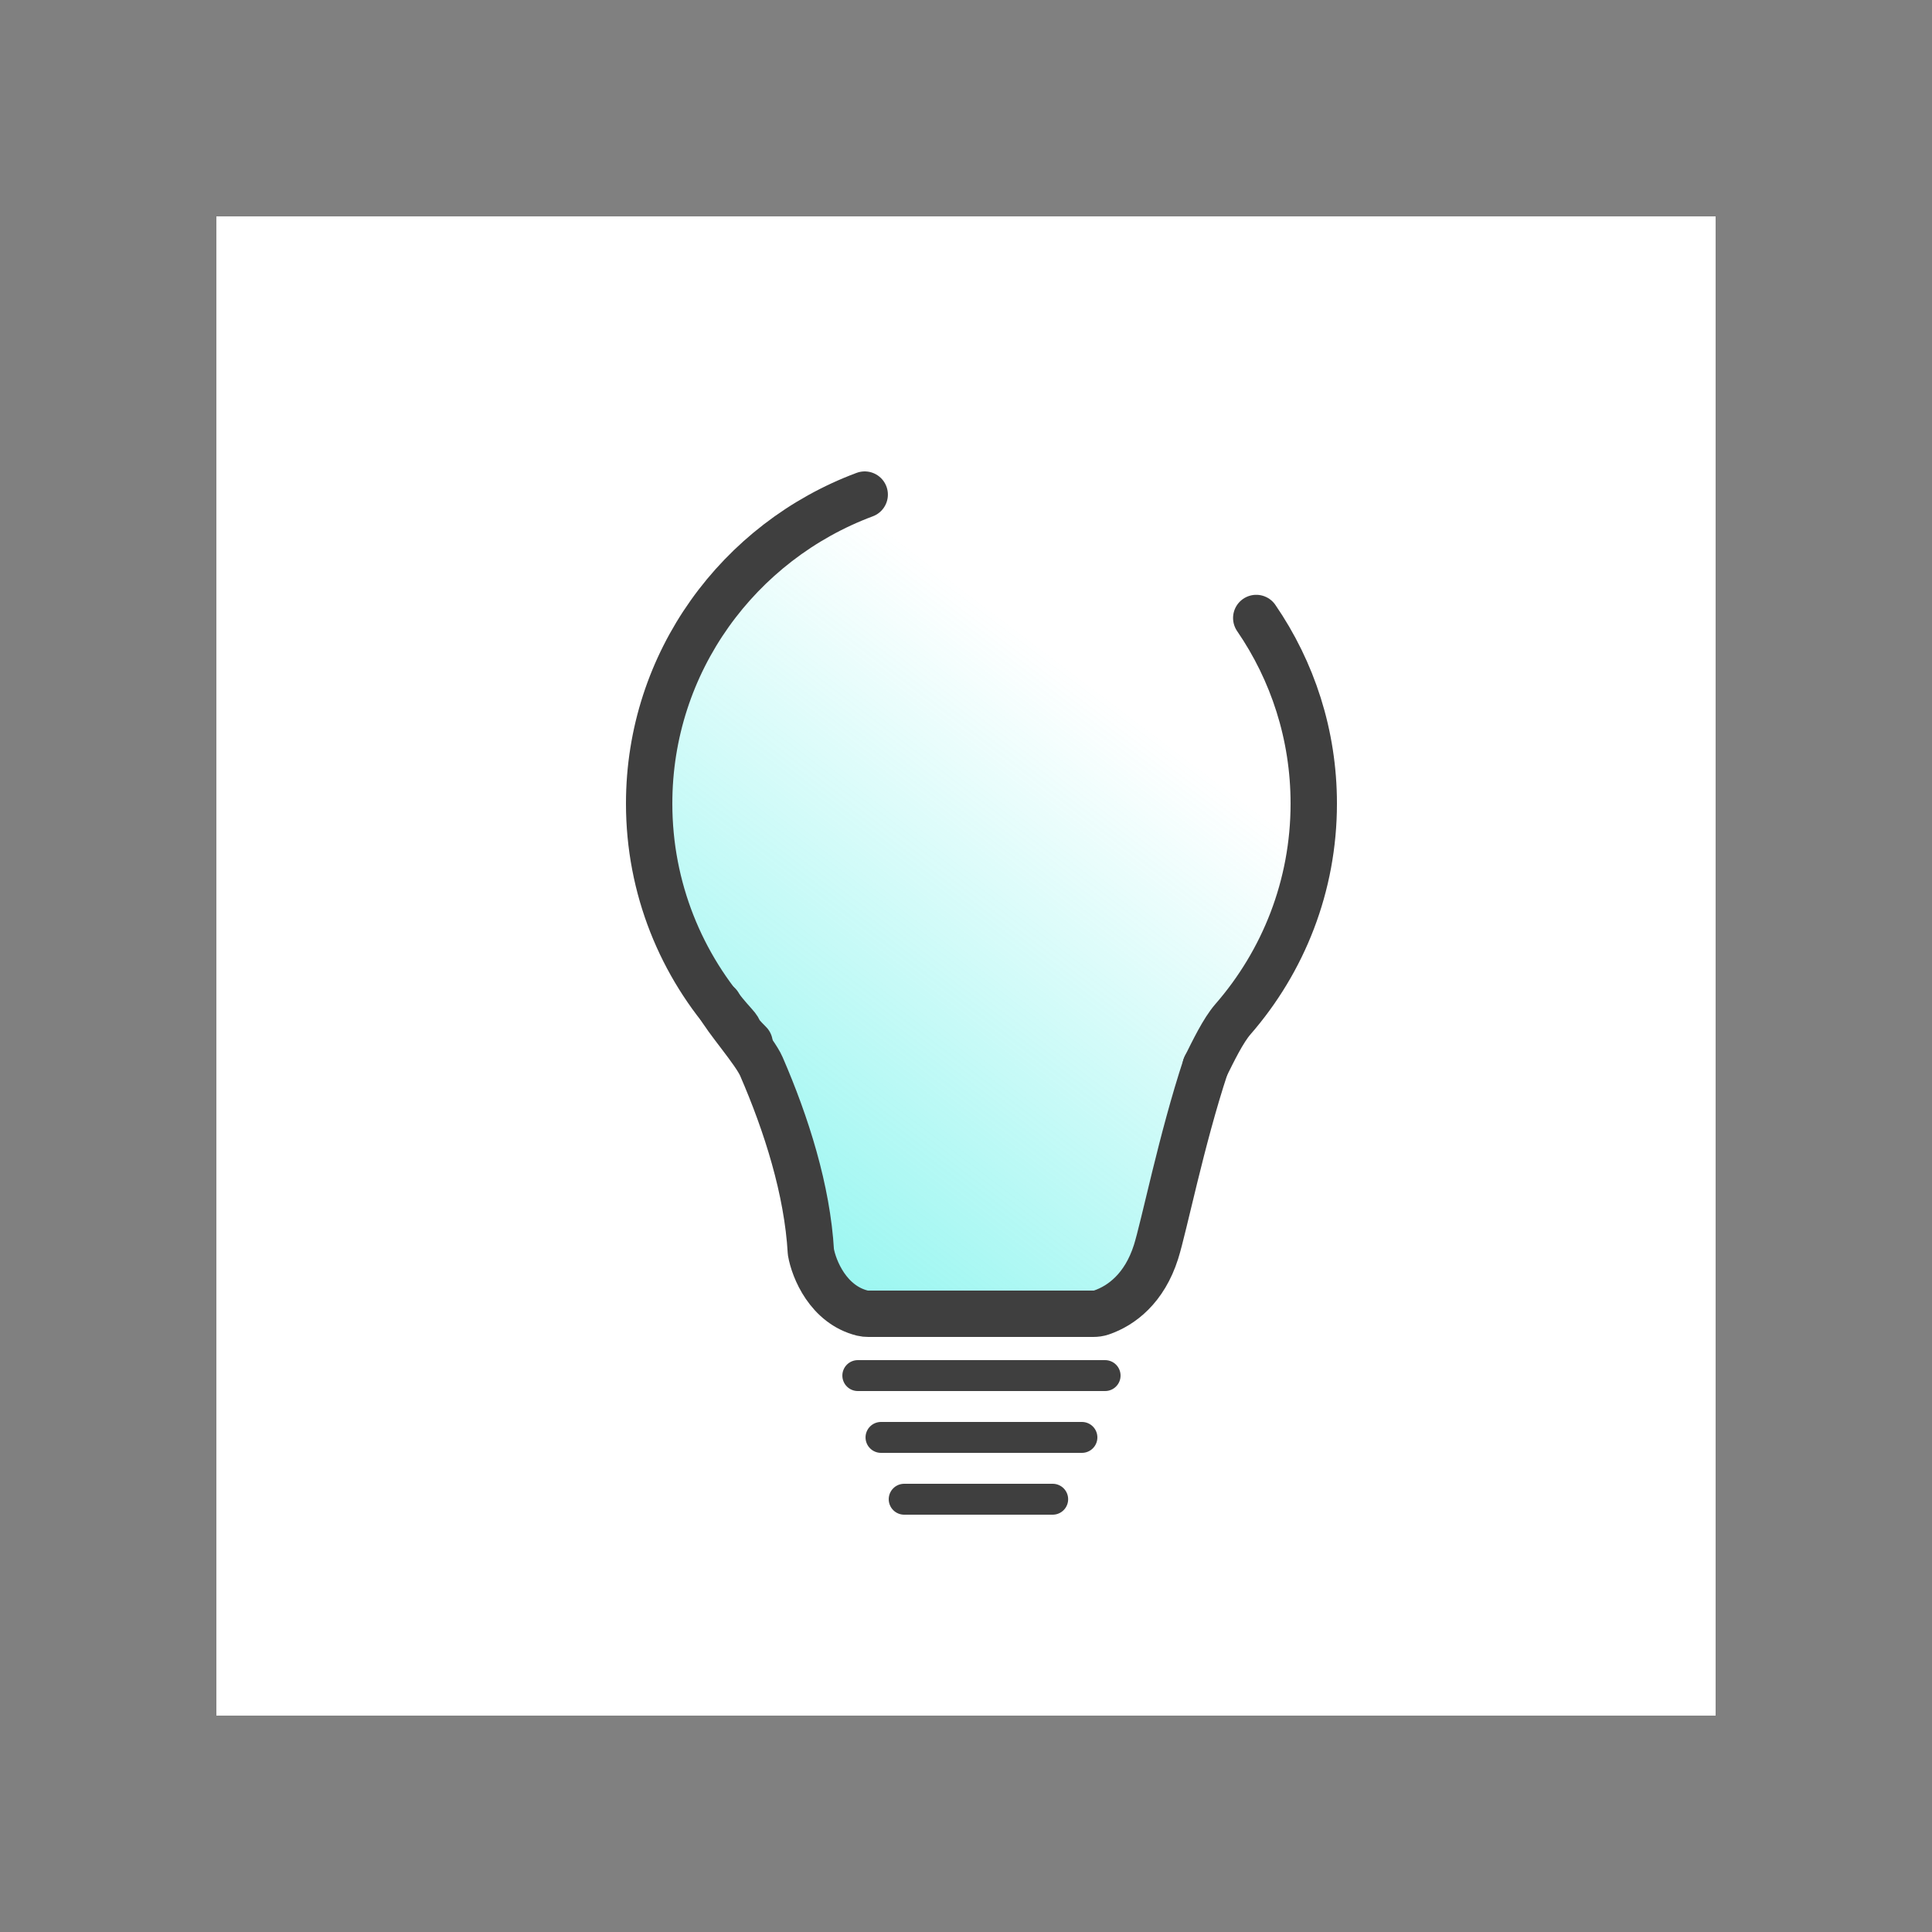
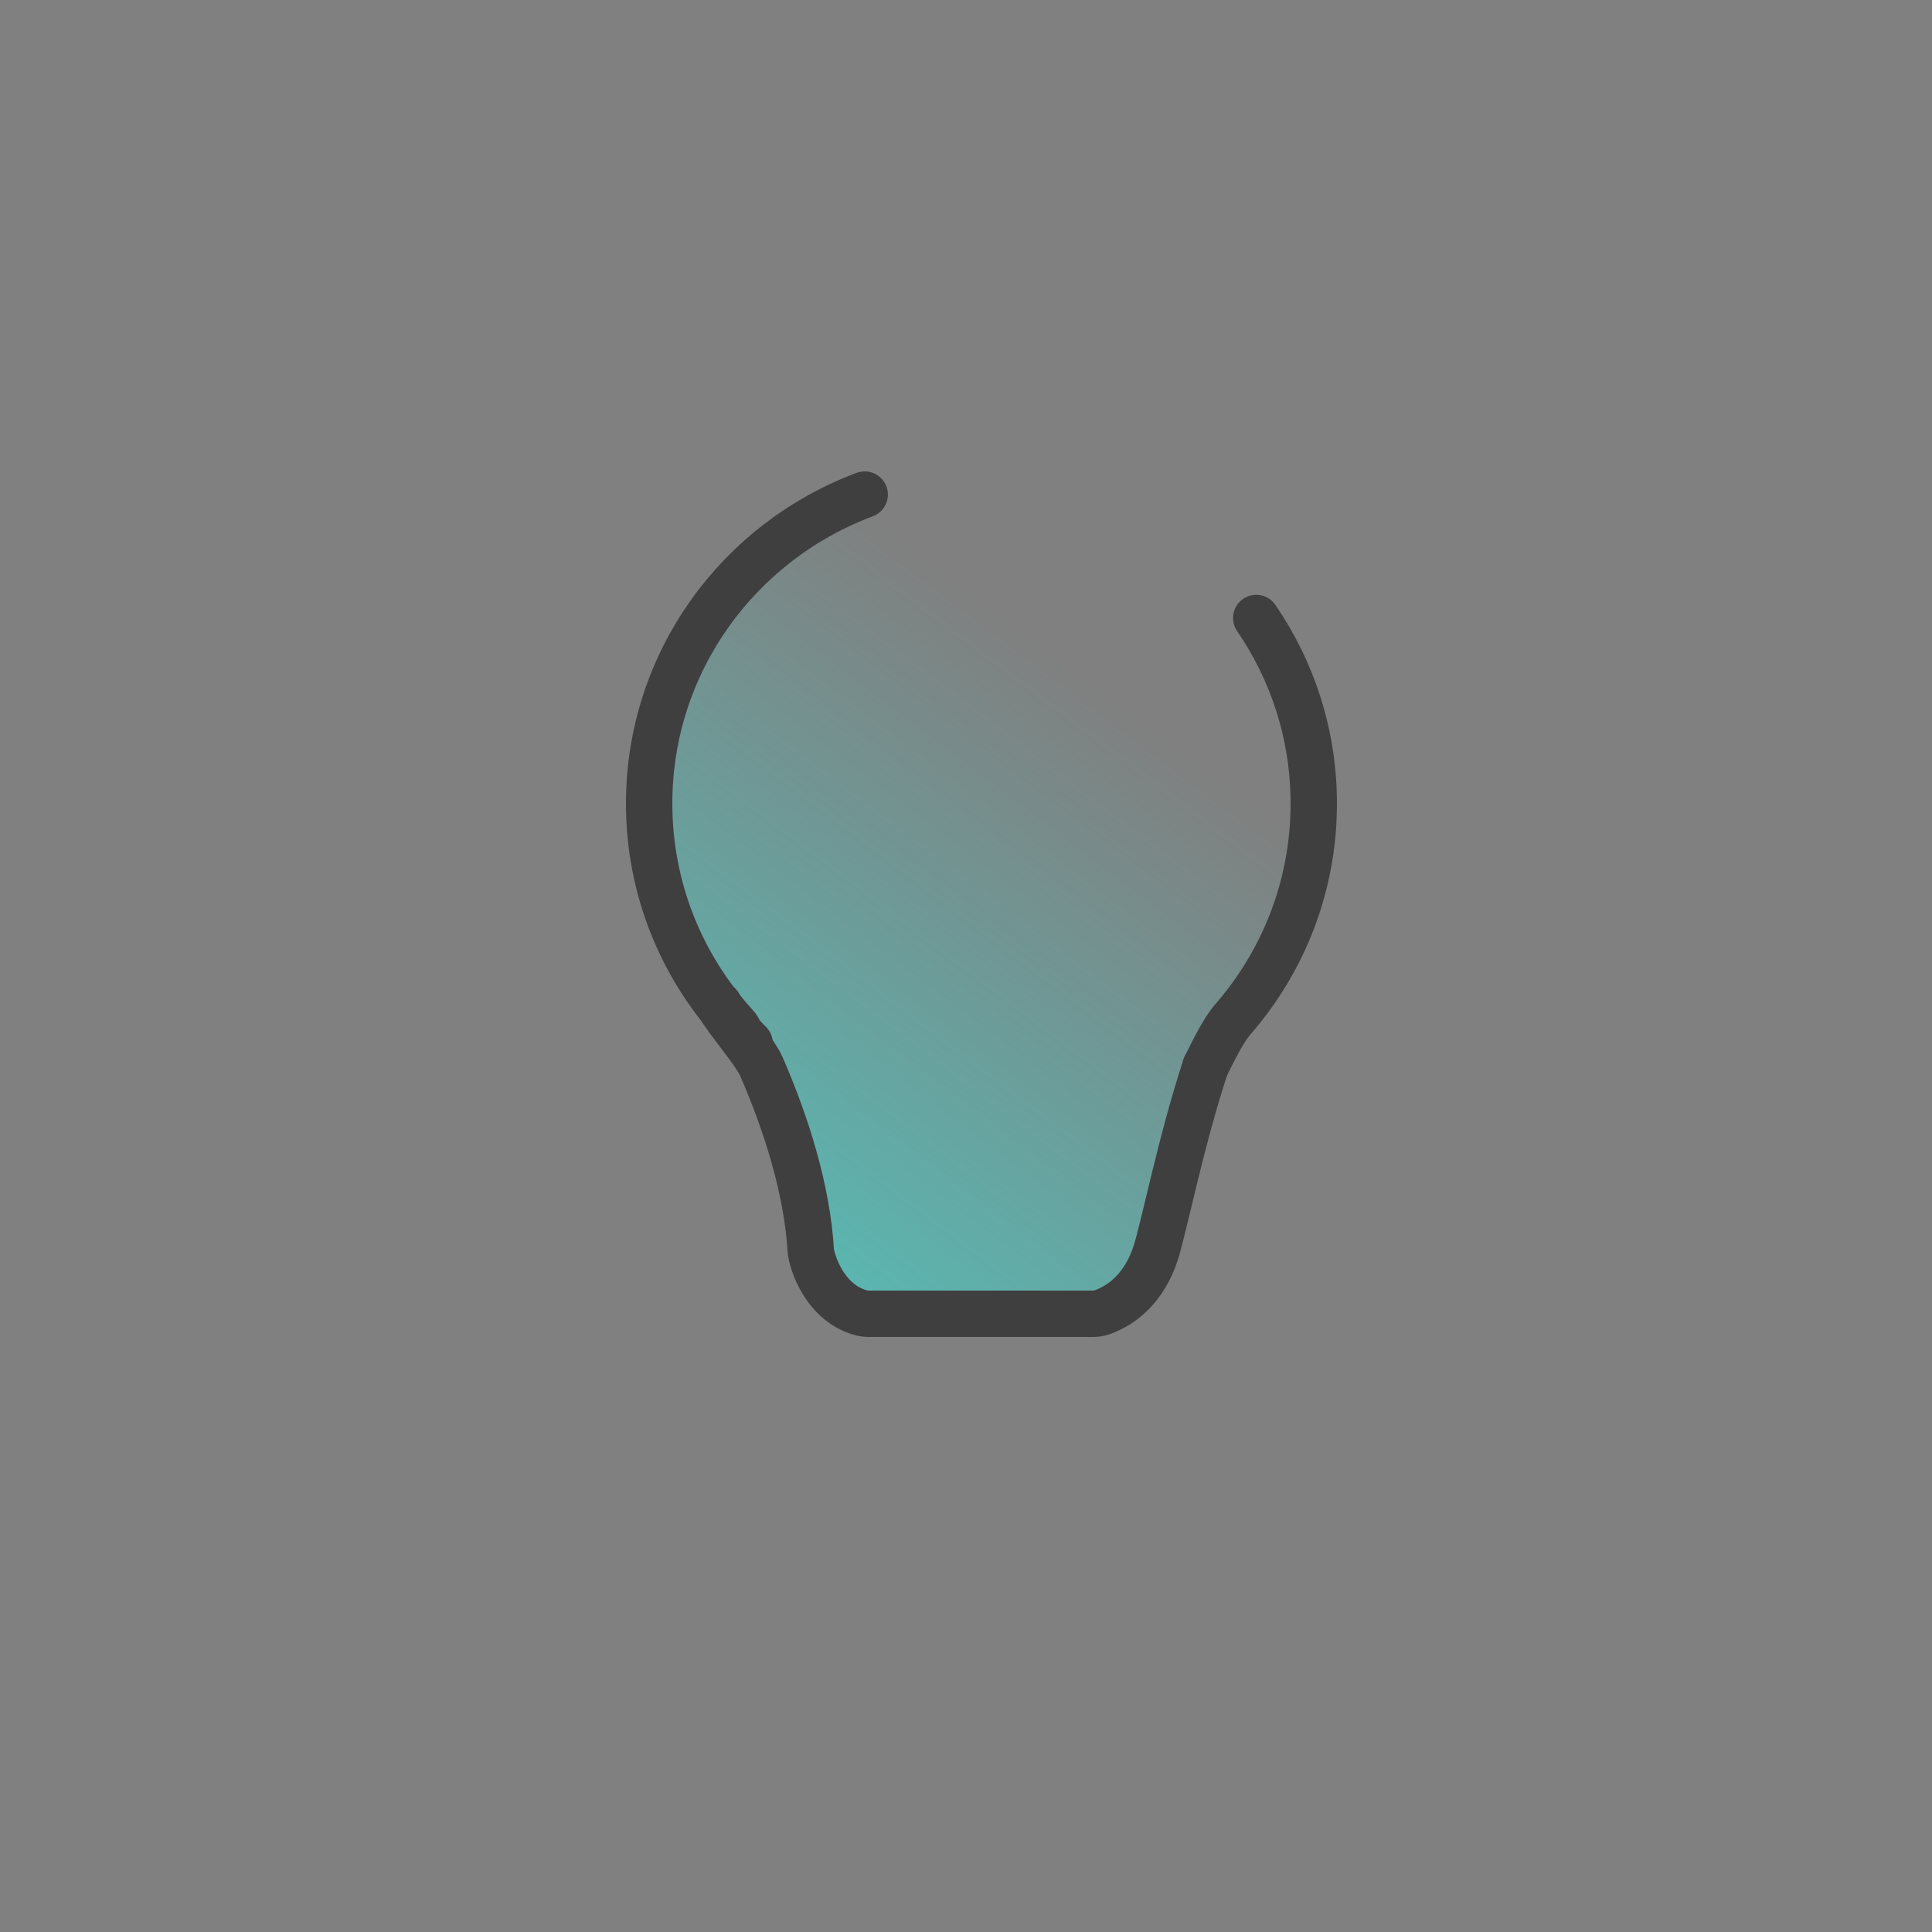
<svg xmlns="http://www.w3.org/2000/svg" width="800px" height="800px" viewBox="0 0 125 125" fill="none">
  <rect x="0" y="0" width="125" height="125" fill="#808080" stroke="none" />
-   <rect x="14" y="14" width="97" height="97" fill="white" />
  <path d="M84.956 57.07C84.948 62.093 80.031 65.056 78.09 69.09C78.023 69.23 77.976 69.384 77.946 69.537C75.051 84.405 71.397 85.599 63.064 85.586C56.043 85.574 53.069 87.274 49.613 70.755C49.573 70.566 49.506 70.375 49.412 70.207C46.577 65.108 41.996 62.038 42.007 55.372C42.033 39.644 50.655 30.395 63.064 30.415C75.473 30.436 84.982 41.341 84.956 57.07Z" fill="url(#paint0_linear)" />
  <path d="M46.5 65C46.954 65.905 48.828 68.005 49.261 69C50.882 72.734 52.235 76.993 52.464 81C52.655 82.112 53.587 84.413 55.801 84.959C55.926 84.989 56.051 85 56.179 85C59.201 85 67.133 85 70.73 85C70.911 85 71.089 84.978 71.26 84.919C72.572 84.473 74.05 83.343 74.794 81C75.306 79.388 76.442 73.716 78 69" stroke="#3F3F3F" stroke-width="3" stroke-linecap="round" stroke-linejoin="round" />
  <path d="M48.5 67.5C47.5 66.5 48.058 66.866 47.5 66.249C44.08 62.469 42 57.471 42 51.991C42 42.841 47.798 35.036 55.946 32M78 69C78.5 68 79.135 66.675 79.77 65.945C83.029 62.203 85 57.325 85 51.991C85 47.539 83.627 43.405 81.279 39.984" stroke="#3F3F3F" stroke-width="3" stroke-linecap="round" stroke-linejoin="round" />
-   <path d="M55.5 89H71.5" stroke="#3F3F3F" stroke-width="2" stroke-linecap="round" stroke-linejoin="round" />
-   <path d="M57 93H63.5H70M58.5 97H68.109" stroke="#3F3F3F" stroke-width="2" stroke-linecap="round" stroke-linejoin="round" />
  <defs>
    <linearGradient id="paint0_linear" x1="71.5" y1="45" x2="21.5" y2="111" gradientUnits="userSpaceOnUse">
      <stop stop-color="#34ECE1" stop-opacity="0" />
      <stop offset="1" stop-color="#34F0E5" />
    </linearGradient>
  </defs>
</svg>